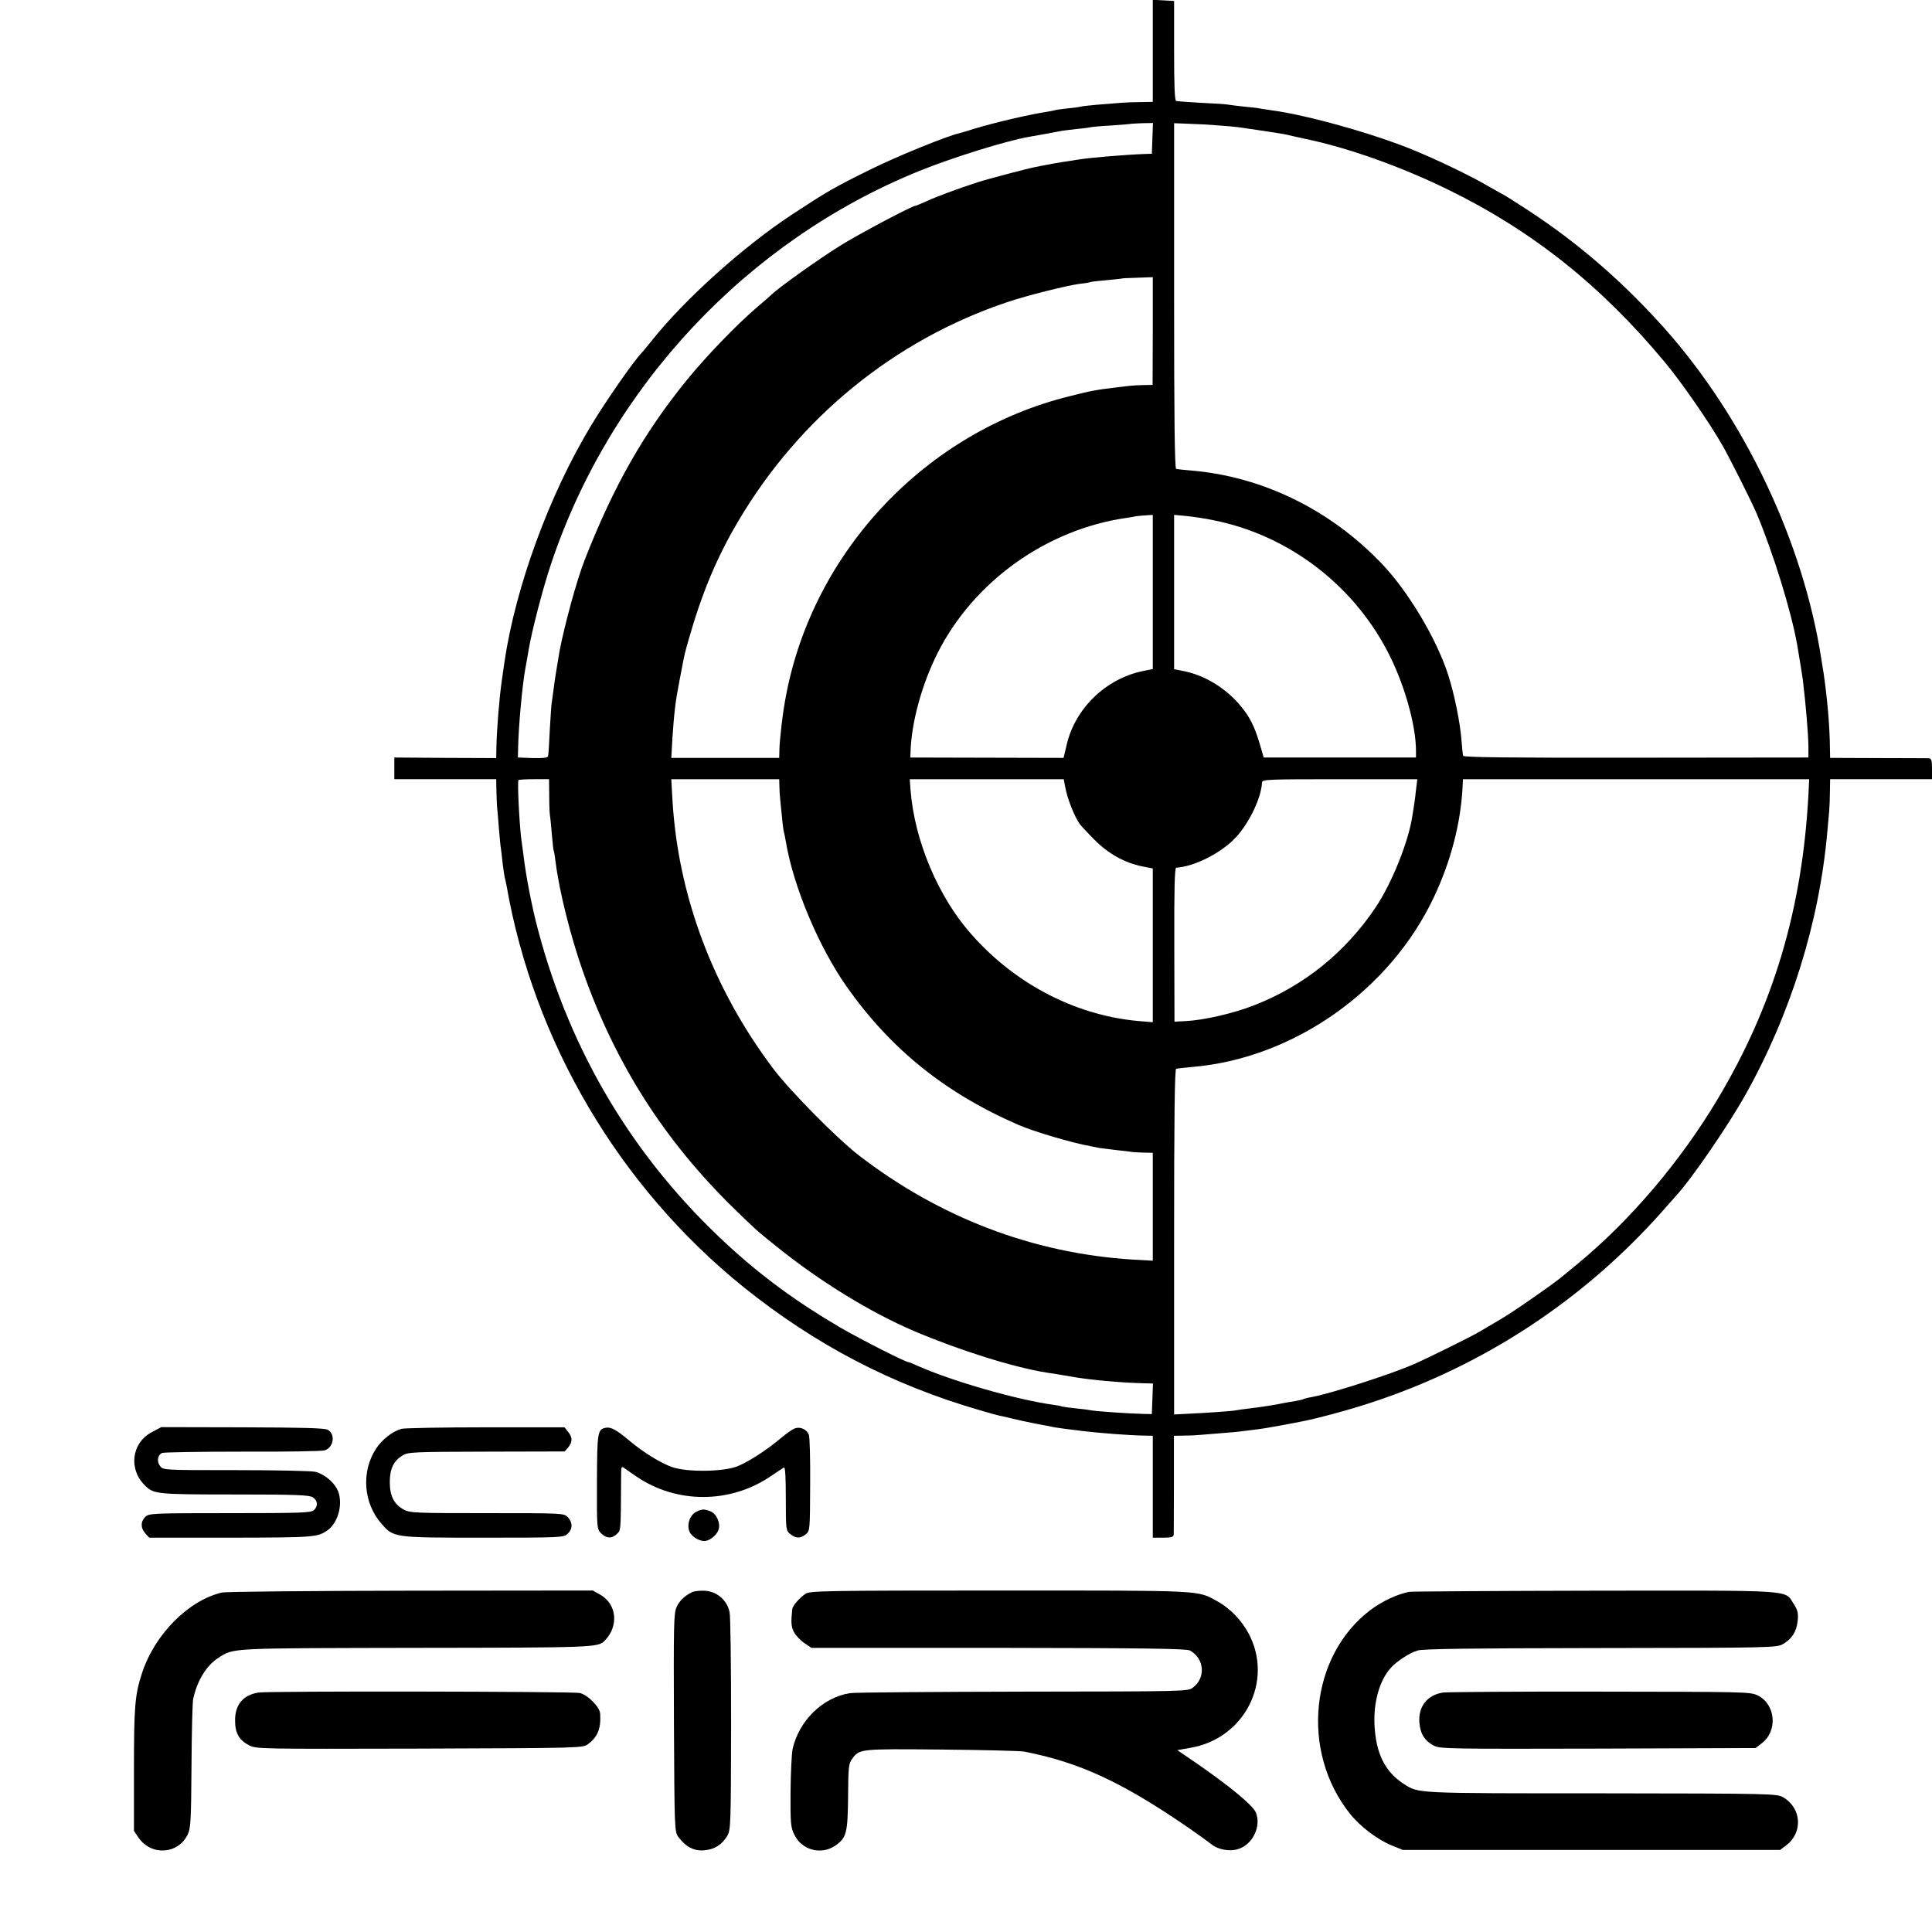
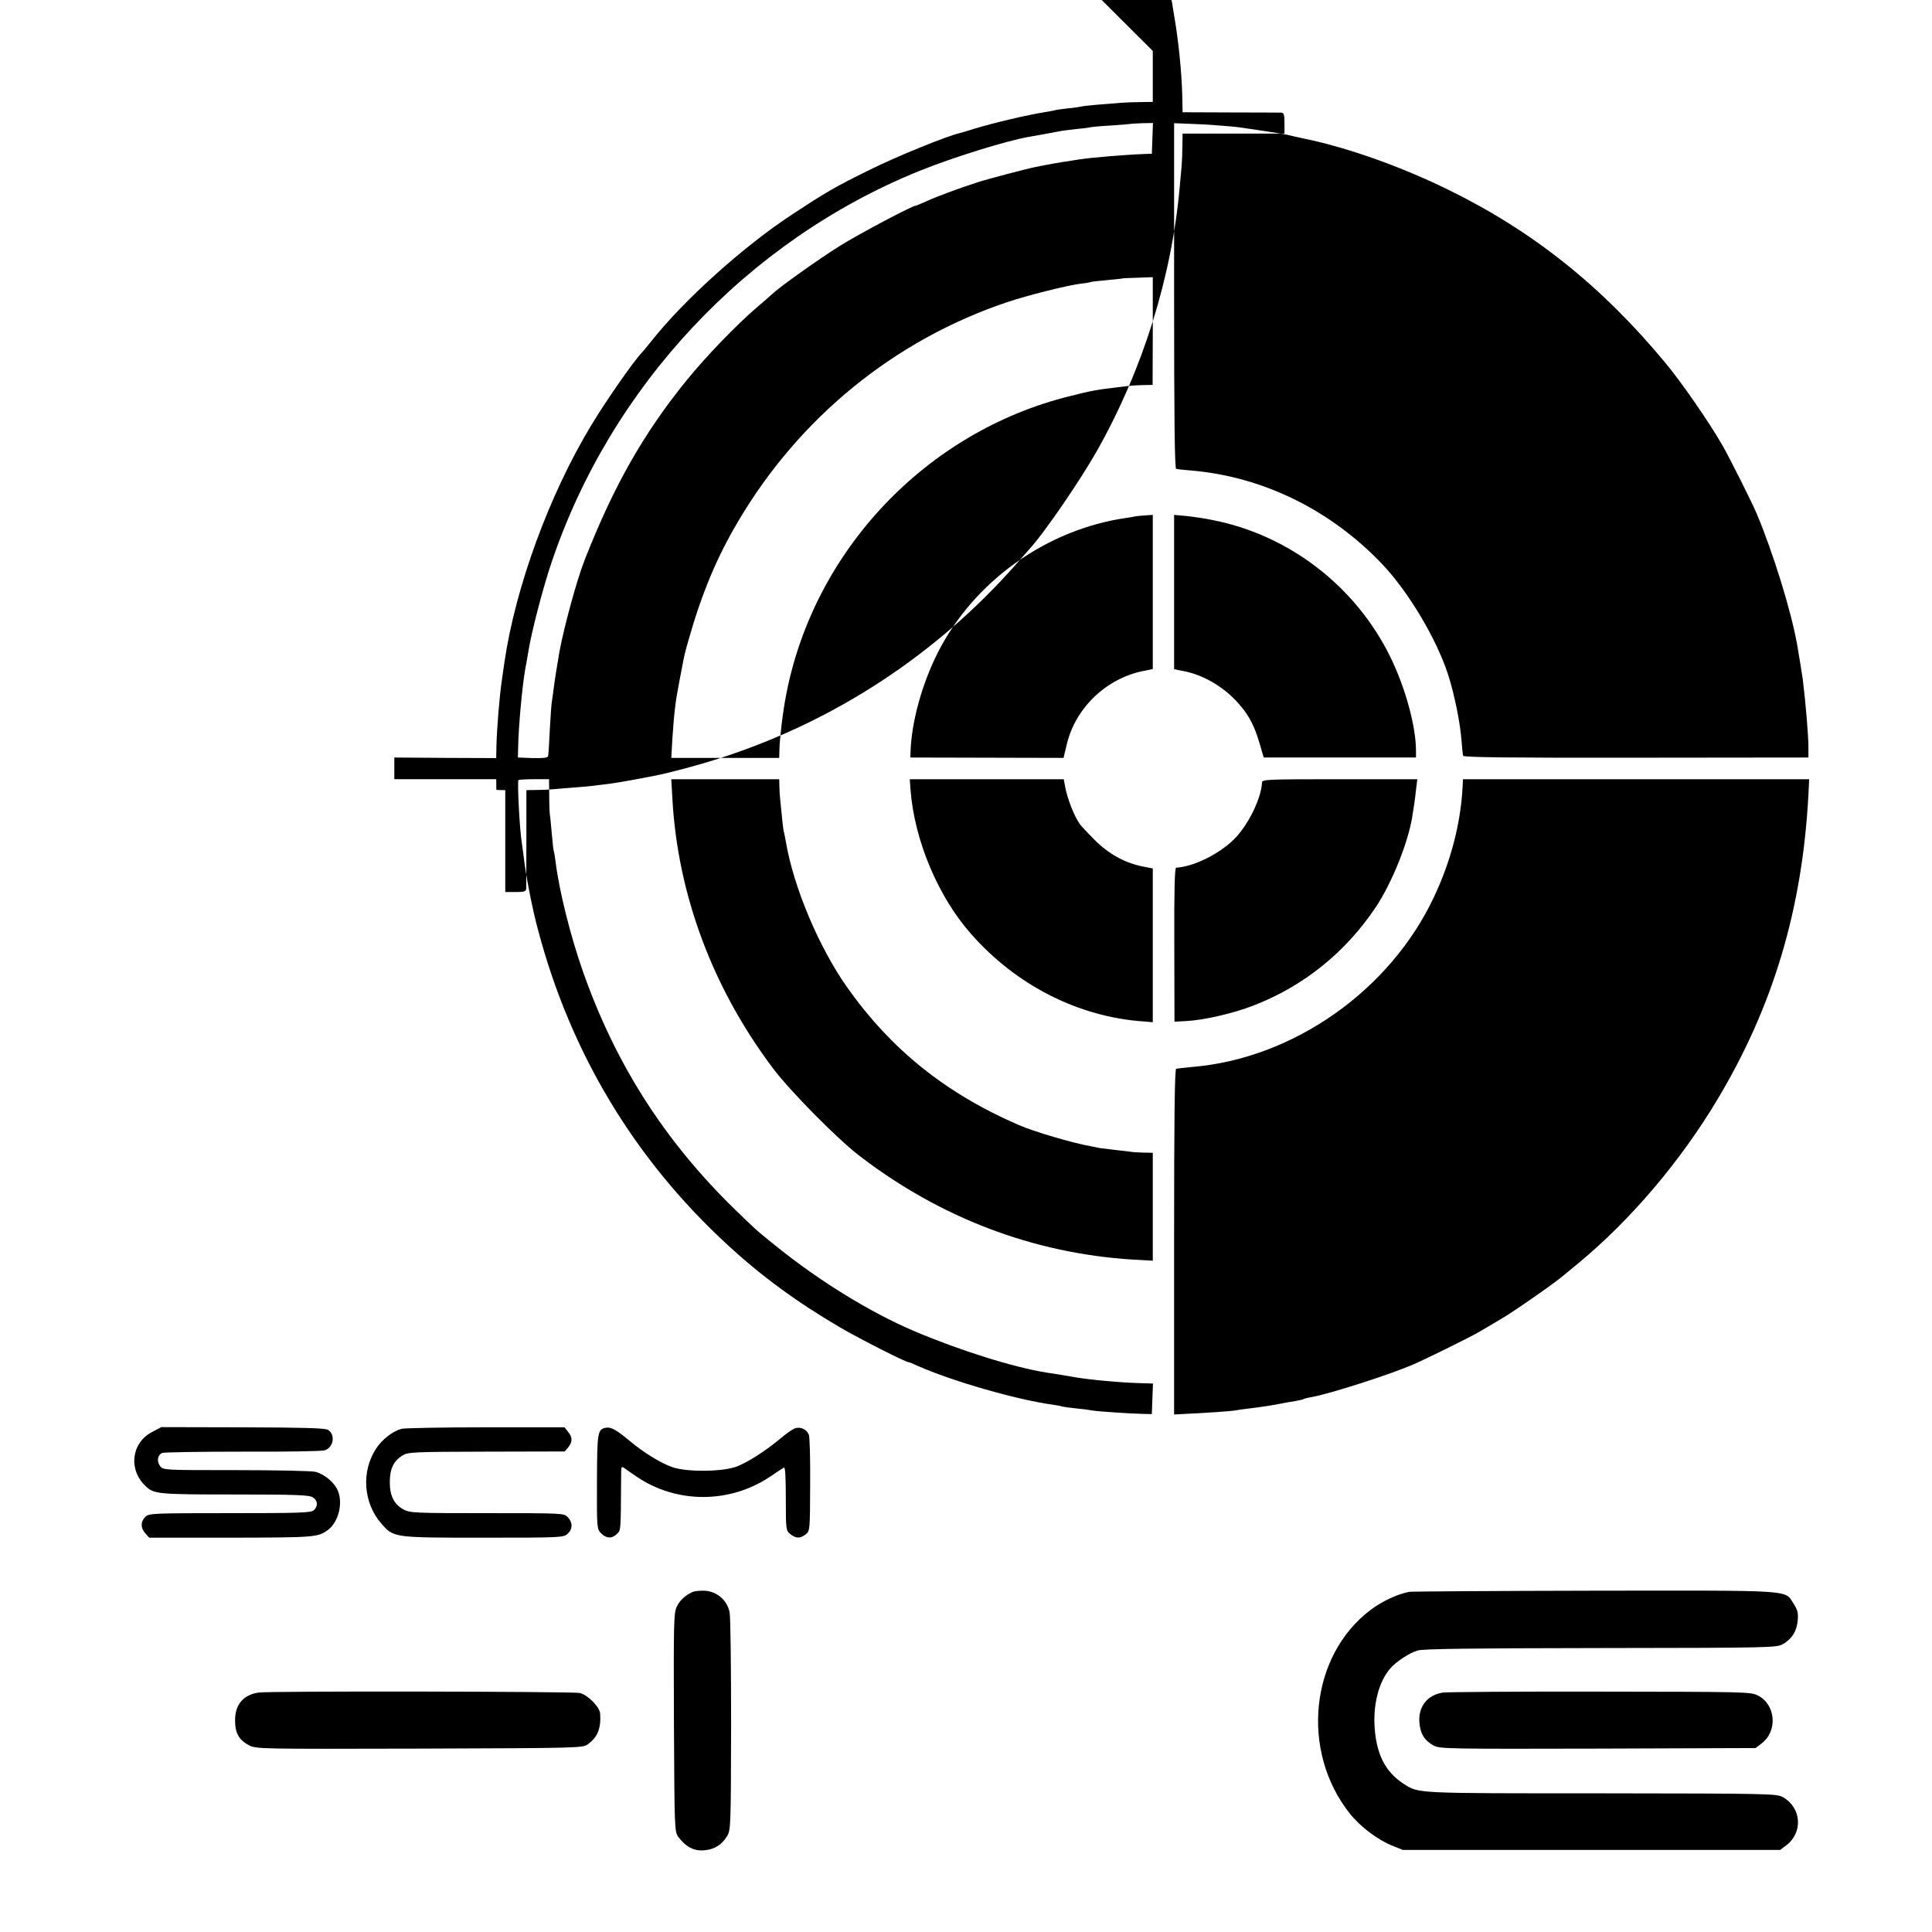
<svg xmlns="http://www.w3.org/2000/svg" version="1.0" width="1024pt" height="1024pt" viewBox="0 0 1024 1024" preserveAspectRatio="xMidYMid meet">
  <g transform="translate(0,1024) scale(0.1,-0.1)" fill="#000000" stroke="none">
-     <path d="M6110 9970 l0 -270 -62 -1 c-35 0 -83 -2 -108 -4 -25 -2 -81 -7 -125 -10 -43 -4 -82 -8 -85 -10 -3 -1 -33 -6 -67 -9 -35 -4 -68 -8 -75 -11 -7 -2 -29 -6 -48 -9 -94 -15 -269 -56 -375 -88 -38 -12 -74 -23 -80 -24 -67 -15 -339 -126 -475 -194 -189 -93 -231 -118 -412 -237 -256 -168 -570 -450 -743 -668 -22 -27 -46 -57 -54 -65 -44 -46 -191 -257 -269 -387 -220 -364 -399 -852 -458 -1250 -3 -21 -9 -65 -14 -98 -13 -88 -27 -259 -29 -357 l-1 -56 -270 1 -270 2 0 -57 0 -58 270 0 270 0 1 -57 c1 -32 2 -69 3 -83 2 -14 6 -67 10 -118 4 -51 9 -101 11 -110 1 -9 6 -44 9 -77 4 -33 9 -67 11 -75 2 -8 7 -28 10 -45 145 -829 598 -1596 1255 -2126 380 -306 788 -519 1255 -654 50 -15 101 -29 115 -31 14 -3 41 -9 60 -14 20 -5 71 -16 115 -25 44 -8 91 -17 104 -20 14 -2 45 -7 70 -10 25 -3 62 -7 81 -10 82 -10 247 -23 323 -24 l47 -1 0 -270 0 -270 55 0 c45 0 55 3 56 18 0 9 1 131 1 270 l0 252 57 1 c31 0 70 2 86 4 17 1 66 6 110 9 44 3 96 8 115 11 19 2 55 7 80 10 25 3 81 13 125 21 44 8 91 17 105 20 74 14 251 61 365 99 597 195 1128 544 1545 1014 36 41 70 79 75 85 79 85 273 368 362 526 243 431 396 922 438 1400 3 36 8 85 10 110 2 25 4 73 4 108 l1 62 270 0 270 0 0 55 c0 45 -3 55 -17 56 -10 0 -132 1 -270 1 l-253 1 -1 51 c-1 117 -14 265 -34 401 -4 22 -8 52 -11 68 -95 621 -406 1278 -832 1757 -221 247 -455 450 -722 625 -69 45 -132 85 -140 88 -8 4 -42 23 -75 42 -89 52 -265 137 -392 189 -210 87 -568 187 -751 211 -20 3 -47 7 -59 9 -12 3 -53 8 -90 11 -37 4 -77 9 -88 11 -10 2 -73 6 -140 9 -66 4 -125 8 -131 10 -8 2 -11 81 -11 267 l0 263 -57 3 -56 3 0 -271z m-2 -463 l-3 -82 -35 -1 c-107 -4 -286 -19 -350 -29 -14 -2 -54 -9 -90 -14 -36 -6 -76 -13 -90 -16 -14 -3 -37 -7 -51 -10 -42 -8 -255 -64 -307 -81 -108 -35 -220 -77 -270 -100 -29 -13 -55 -24 -58 -24 -18 0 -298 -148 -402 -213 -108 -67 -322 -219 -362 -258 -8 -8 -43 -38 -77 -67 -111 -95 -269 -259 -374 -388 -228 -281 -386 -559 -539 -949 -43 -109 -109 -352 -135 -490 -12 -70 -27 -163 -31 -200 -3 -22 -7 -51 -9 -65 -3 -14 -7 -81 -11 -150 -3 -69 -7 -131 -9 -138 -3 -9 -27 -11 -82 -10 l-78 3 1 45 c2 119 22 336 39 430 3 14 10 54 16 90 16 100 76 331 120 462 314 939 1040 1713 1952 2082 178 72 456 158 577 180 36 6 141 25 170 31 14 3 52 7 85 11 33 3 65 7 72 9 6 2 58 7 115 10 56 4 104 8 105 9 1 0 27 2 58 3 l56 1 -3 -81z m352 68 c47 -3 96 -8 110 -10 14 -2 75 -11 135 -20 61 -9 116 -18 124 -21 7 -2 48 -11 89 -20 224 -46 508 -147 757 -269 448 -219 813 -510 1150 -916 86 -103 233 -315 304 -439 38 -66 160 -309 183 -365 87 -208 181 -512 213 -690 12 -72 27 -162 30 -185 16 -129 30 -300 30 -360 l0 -55 -913 -1 c-669 -1 -915 2 -917 10 -2 6 -6 44 -9 84 -7 93 -38 245 -71 347 -62 191 -212 442 -352 588 -273 286 -632 461 -1008 493 -38 3 -75 7 -81 9 -8 2 -11 264 -11 918 l0 914 76 -3 c42 -1 114 -5 161 -9z m-350 -1089 l-1 -286 -47 -1 c-51 -1 -71 -3 -150 -13 -101 -12 -128 -17 -243 -46 -760 -188 -1358 -820 -1503 -1587 -17 -86 -34 -232 -35 -289 l-1 -41 -286 0 -286 0 6 106 c9 132 16 194 36 296 5 28 12 62 15 78 11 61 17 85 35 147 69 243 148 434 262 626 323 549 829 962 1425 1162 106 36 314 88 388 98 28 3 52 7 55 9 3 2 41 6 85 10 44 4 81 8 82 9 1 1 38 3 83 4 l80 3 0 -285z m0 -1384 l0 -408 -54 -11 c-195 -41 -357 -197 -402 -389 l-17 -71 -406 1 -406 1 1 30 c5 158 60 358 144 525 191 378 576 654 1000 715 25 4 46 7 47 8 1 1 22 3 47 5 l46 3 0 -409z m320 381 c405 -80 757 -352 940 -727 80 -164 135 -367 135 -496 l0 -35 -404 0 -403 0 -22 75 c-27 91 -53 142 -101 199 -76 92 -186 160 -296 183 l-56 11 0 409 0 409 66 -6 c36 -4 100 -13 141 -22z m-3519 -1460 c0 -49 2 -96 4 -106 2 -10 6 -55 10 -100 4 -45 8 -84 10 -87 2 -3 6 -30 10 -60 19 -153 79 -392 144 -577 172 -491 434 -901 805 -1262 115 -112 113 -110 221 -197 229 -185 500 -351 730 -449 240 -102 526 -192 702 -220 42 -6 71 -11 153 -25 84 -14 238 -28 343 -31 l68 -2 -3 -81 -3 -81 -45 1 c-64 1 -240 13 -270 18 -14 3 -52 8 -85 11 -33 3 -67 8 -75 10 -8 3 -29 7 -45 9 -193 26 -537 125 -722 207 -23 11 -44 19 -47 19 -16 0 -258 123 -361 183 -231 135 -419 273 -600 440 -492 453 -830 1015 -1003 1667 -31 115 -65 288 -77 395 -4 28 -8 60 -10 73 -11 68 -24 320 -17 327 3 3 41 5 84 5 l78 0 1 -87z m1220 50 c0 -21 2 -51 4 -68 13 -133 16 -162 20 -175 2 -8 7 -31 10 -50 40 -239 174 -558 323 -770 234 -332 524 -565 912 -733 78 -34 283 -95 380 -112 19 -4 42 -8 50 -10 8 -1 49 -6 90 -11 41 -4 78 -9 83 -10 4 -1 30 -2 57 -3 l50 -1 0 -286 0 -286 -107 6 c-527 33 -1023 222 -1453 554 -117 91 -360 337 -451 457 -320 424 -506 919 -535 1428 l-6 107 286 0 286 0 1 -37z m1514 0 c12 -67 49 -160 79 -202 6 -8 40 -45 76 -81 73 -74 160 -123 254 -142 l56 -11 0 -407 0 -408 -47 4 c-345 23 -678 192 -917 465 -174 197 -299 494 -320 762 l-4 57 408 0 408 0 7 -37z m1860 -20 c-6 -56 -8 -68 -20 -143 -22 -138 -110 -355 -195 -481 -159 -237 -381 -416 -645 -518 -107 -42 -263 -78 -360 -83 l-60 -3 -1 408 c-1 292 2 407 10 408 93 6 223 70 304 148 76 74 147 218 151 304 1 16 28 17 412 17 l411 0 -7 -57z m2080 -25 c-32 -604 -186 -1121 -482 -1615 -196 -328 -460 -639 -737 -868 -27 -22 -63 -52 -80 -66 -48 -41 -269 -195 -332 -231 -30 -18 -81 -48 -112 -66 -47 -28 -274 -140 -347 -172 -126 -55 -444 -157 -544 -175 -19 -3 -38 -8 -41 -10 -4 -3 -25 -7 -45 -11 -21 -3 -47 -8 -59 -10 -45 -10 -130 -23 -184 -29 -31 -4 -64 -8 -72 -10 -15 -4 -157 -14 -271 -19 l-56 -3 0 914 c0 660 3 916 11 918 6 2 45 6 86 10 535 45 1047 405 1280 900 90 190 142 392 152 583 l2 42 918 0 917 0 -4 -82z" />
+     <path d="M6110 9970 l0 -270 -62 -1 c-35 0 -83 -2 -108 -4 -25 -2 -81 -7 -125 -10 -43 -4 -82 -8 -85 -10 -3 -1 -33 -6 -67 -9 -35 -4 -68 -8 -75 -11 -7 -2 -29 -6 -48 -9 -94 -15 -269 -56 -375 -88 -38 -12 -74 -23 -80 -24 -67 -15 -339 -126 -475 -194 -189 -93 -231 -118 -412 -237 -256 -168 -570 -450 -743 -668 -22 -27 -46 -57 -54 -65 -44 -46 -191 -257 -269 -387 -220 -364 -399 -852 -458 -1250 -3 -21 -9 -65 -14 -98 -13 -88 -27 -259 -29 -357 l-1 -56 -270 1 -270 2 0 -57 0 -58 270 0 270 0 1 -57 l47 -1 0 -270 0 -270 55 0 c45 0 55 3 56 18 0 9 1 131 1 270 l0 252 57 1 c31 0 70 2 86 4 17 1 66 6 110 9 44 3 96 8 115 11 19 2 55 7 80 10 25 3 81 13 125 21 44 8 91 17 105 20 74 14 251 61 365 99 597 195 1128 544 1545 1014 36 41 70 79 75 85 79 85 273 368 362 526 243 431 396 922 438 1400 3 36 8 85 10 110 2 25 4 73 4 108 l1 62 270 0 270 0 0 55 c0 45 -3 55 -17 56 -10 0 -132 1 -270 1 l-253 1 -1 51 c-1 117 -14 265 -34 401 -4 22 -8 52 -11 68 -95 621 -406 1278 -832 1757 -221 247 -455 450 -722 625 -69 45 -132 85 -140 88 -8 4 -42 23 -75 42 -89 52 -265 137 -392 189 -210 87 -568 187 -751 211 -20 3 -47 7 -59 9 -12 3 -53 8 -90 11 -37 4 -77 9 -88 11 -10 2 -73 6 -140 9 -66 4 -125 8 -131 10 -8 2 -11 81 -11 267 l0 263 -57 3 -56 3 0 -271z m-2 -463 l-3 -82 -35 -1 c-107 -4 -286 -19 -350 -29 -14 -2 -54 -9 -90 -14 -36 -6 -76 -13 -90 -16 -14 -3 -37 -7 -51 -10 -42 -8 -255 -64 -307 -81 -108 -35 -220 -77 -270 -100 -29 -13 -55 -24 -58 -24 -18 0 -298 -148 -402 -213 -108 -67 -322 -219 -362 -258 -8 -8 -43 -38 -77 -67 -111 -95 -269 -259 -374 -388 -228 -281 -386 -559 -539 -949 -43 -109 -109 -352 -135 -490 -12 -70 -27 -163 -31 -200 -3 -22 -7 -51 -9 -65 -3 -14 -7 -81 -11 -150 -3 -69 -7 -131 -9 -138 -3 -9 -27 -11 -82 -10 l-78 3 1 45 c2 119 22 336 39 430 3 14 10 54 16 90 16 100 76 331 120 462 314 939 1040 1713 1952 2082 178 72 456 158 577 180 36 6 141 25 170 31 14 3 52 7 85 11 33 3 65 7 72 9 6 2 58 7 115 10 56 4 104 8 105 9 1 0 27 2 58 3 l56 1 -3 -81z m352 68 c47 -3 96 -8 110 -10 14 -2 75 -11 135 -20 61 -9 116 -18 124 -21 7 -2 48 -11 89 -20 224 -46 508 -147 757 -269 448 -219 813 -510 1150 -916 86 -103 233 -315 304 -439 38 -66 160 -309 183 -365 87 -208 181 -512 213 -690 12 -72 27 -162 30 -185 16 -129 30 -300 30 -360 l0 -55 -913 -1 c-669 -1 -915 2 -917 10 -2 6 -6 44 -9 84 -7 93 -38 245 -71 347 -62 191 -212 442 -352 588 -273 286 -632 461 -1008 493 -38 3 -75 7 -81 9 -8 2 -11 264 -11 918 l0 914 76 -3 c42 -1 114 -5 161 -9z m-350 -1089 l-1 -286 -47 -1 c-51 -1 -71 -3 -150 -13 -101 -12 -128 -17 -243 -46 -760 -188 -1358 -820 -1503 -1587 -17 -86 -34 -232 -35 -289 l-1 -41 -286 0 -286 0 6 106 c9 132 16 194 36 296 5 28 12 62 15 78 11 61 17 85 35 147 69 243 148 434 262 626 323 549 829 962 1425 1162 106 36 314 88 388 98 28 3 52 7 55 9 3 2 41 6 85 10 44 4 81 8 82 9 1 1 38 3 83 4 l80 3 0 -285z m0 -1384 l0 -408 -54 -11 c-195 -41 -357 -197 -402 -389 l-17 -71 -406 1 -406 1 1 30 c5 158 60 358 144 525 191 378 576 654 1000 715 25 4 46 7 47 8 1 1 22 3 47 5 l46 3 0 -409z m320 381 c405 -80 757 -352 940 -727 80 -164 135 -367 135 -496 l0 -35 -404 0 -403 0 -22 75 c-27 91 -53 142 -101 199 -76 92 -186 160 -296 183 l-56 11 0 409 0 409 66 -6 c36 -4 100 -13 141 -22z m-3519 -1460 c0 -49 2 -96 4 -106 2 -10 6 -55 10 -100 4 -45 8 -84 10 -87 2 -3 6 -30 10 -60 19 -153 79 -392 144 -577 172 -491 434 -901 805 -1262 115 -112 113 -110 221 -197 229 -185 500 -351 730 -449 240 -102 526 -192 702 -220 42 -6 71 -11 153 -25 84 -14 238 -28 343 -31 l68 -2 -3 -81 -3 -81 -45 1 c-64 1 -240 13 -270 18 -14 3 -52 8 -85 11 -33 3 -67 8 -75 10 -8 3 -29 7 -45 9 -193 26 -537 125 -722 207 -23 11 -44 19 -47 19 -16 0 -258 123 -361 183 -231 135 -419 273 -600 440 -492 453 -830 1015 -1003 1667 -31 115 -65 288 -77 395 -4 28 -8 60 -10 73 -11 68 -24 320 -17 327 3 3 41 5 84 5 l78 0 1 -87z m1220 50 c0 -21 2 -51 4 -68 13 -133 16 -162 20 -175 2 -8 7 -31 10 -50 40 -239 174 -558 323 -770 234 -332 524 -565 912 -733 78 -34 283 -95 380 -112 19 -4 42 -8 50 -10 8 -1 49 -6 90 -11 41 -4 78 -9 83 -10 4 -1 30 -2 57 -3 l50 -1 0 -286 0 -286 -107 6 c-527 33 -1023 222 -1453 554 -117 91 -360 337 -451 457 -320 424 -506 919 -535 1428 l-6 107 286 0 286 0 1 -37z m1514 0 c12 -67 49 -160 79 -202 6 -8 40 -45 76 -81 73 -74 160 -123 254 -142 l56 -11 0 -407 0 -408 -47 4 c-345 23 -678 192 -917 465 -174 197 -299 494 -320 762 l-4 57 408 0 408 0 7 -37z m1860 -20 c-6 -56 -8 -68 -20 -143 -22 -138 -110 -355 -195 -481 -159 -237 -381 -416 -645 -518 -107 -42 -263 -78 -360 -83 l-60 -3 -1 408 c-1 292 2 407 10 408 93 6 223 70 304 148 76 74 147 218 151 304 1 16 28 17 412 17 l411 0 -7 -57z m2080 -25 c-32 -604 -186 -1121 -482 -1615 -196 -328 -460 -639 -737 -868 -27 -22 -63 -52 -80 -66 -48 -41 -269 -195 -332 -231 -30 -18 -81 -48 -112 -66 -47 -28 -274 -140 -347 -172 -126 -55 -444 -157 -544 -175 -19 -3 -38 -8 -41 -10 -4 -3 -25 -7 -45 -11 -21 -3 -47 -8 -59 -10 -45 -10 -130 -23 -184 -29 -31 -4 -64 -8 -72 -10 -15 -4 -157 -14 -271 -19 l-56 -3 0 914 c0 660 3 916 11 918 6 2 45 6 86 10 535 45 1047 405 1280 900 90 190 142 392 152 583 l2 42 918 0 917 0 -4 -82z" />
    <path d="M806 2650 c-110 -57 -127 -200 -34 -287 44 -42 65 -44 472 -44 326 0 395 -3 414 -15 26 -17 29 -46 6 -68 -14 -14 -68 -16 -445 -16 -416 0 -430 -1 -449 -20 -26 -26 -25 -60 1 -88 l20 -22 434 0 c444 1 458 2 512 40 59 43 84 150 50 217 -22 42 -70 80 -115 92 -20 5 -209 9 -421 9 -380 0 -385 0 -402 21 -19 24 -15 58 10 70 9 4 201 7 426 7 226 -1 422 2 436 7 48 15 58 86 16 109 -16 9 -137 12 -452 13 l-430 1 -49 -26z" />
    <path d="M2128 2667 c-47 -13 -103 -56 -136 -107 -78 -121 -66 -286 29 -395 66 -75 61 -75 540 -75 414 0 426 1 447 20 28 26 28 60 2 88 -21 22 -22 22 -428 22 -378 0 -410 1 -442 19 -51 27 -74 72 -74 145 0 71 20 113 68 142 29 18 59 19 445 20 l414 1 19 22 c23 29 23 53 -1 82 l-19 24 -416 0 c-228 0 -430 -4 -448 -8z" />
    <path d="M3213 2673 c-46 -8 -48 -21 -49 -287 -1 -248 0 -250 22 -273 28 -28 58 -29 84 -3 21 21 20 9 22 293 0 68 0 68 21 53 12 -9 40 -28 62 -43 211 -143 492 -143 706 0 35 24 69 46 74 49 7 4 10 -53 10 -164 0 -166 1 -171 24 -189 29 -24 53 -24 82 -1 22 19 22 22 23 263 1 134 -2 254 -7 265 -12 29 -46 44 -75 33 -13 -5 -47 -29 -75 -53 -77 -64 -165 -121 -227 -147 -73 -30 -266 -33 -347 -5 -59 20 -155 79 -228 141 -67 56 -96 72 -122 68z" />
-     <path d="M3690 2227 c-35 -17 -52 -73 -34 -108 13 -27 57 -51 84 -46 26 4 59 32 68 58 13 34 -10 86 -43 99 -34 13 -45 12 -75 -3z" />
-     <path d="M1175 1799 c-177 -42 -356 -222 -423 -429 -37 -114 -42 -175 -42 -509 l0 -325 25 -37 c68 -97 210 -87 260 18 16 32 18 76 20 362 1 179 5 340 9 356 21 98 71 179 135 219 82 52 50 50 1046 52 938 1 965 2 999 37 77 77 66 195 -23 245 l-39 22 -964 -1 c-549 -1 -980 -5 -1003 -10z" />
    <path d="M3670 1802 c-39 -18 -69 -46 -84 -80 -15 -33 -16 -92 -14 -614 3 -567 3 -577 24 -605 39 -52 83 -75 137 -70 55 5 93 29 122 77 18 32 19 57 20 589 0 306 -3 574 -8 596 -14 68 -74 116 -144 114 -21 0 -45 -3 -53 -7z" />
-     <path d="M4270 1793 c-34 -23 -70 -65 -71 -83 -7 -69 -6 -89 8 -118 9 -19 34 -45 55 -60 l39 -26 992 0 c764 -1 997 -4 1014 -14 77 -43 85 -145 15 -197 -26 -20 -43 -20 -897 -21 -478 -1 -892 -4 -920 -8 -143 -22 -270 -145 -304 -296 -5 -23 -10 -125 -11 -227 -1 -167 1 -189 20 -227 40 -83 144 -110 219 -57 58 41 64 67 66 258 1 157 3 175 21 200 40 54 37 54 474 50 223 -2 421 -7 440 -11 294 -58 516 -161 870 -404 52 -36 107 -76 122 -88 35 -28 98 -39 142 -24 77 25 122 122 92 194 -16 38 -140 140 -315 261 l-101 69 68 12 c288 48 444 354 310 606 -38 71 -100 135 -166 171 -109 59 -58 57 -1152 57 -927 0 -1008 -2 -1030 -17z" />
    <path d="M7470 1803 c-61 -11 -143 -49 -206 -96 -321 -243 -373 -749 -109 -1080 55 -69 145 -137 223 -169 l57 -23 1000 0 1000 0 32 24 c90 68 82 198 -16 255 -34 19 -54 20 -965 21 -997 0 -965 -1 -1046 50 -100 65 -148 162 -155 315 -5 118 26 230 83 296 30 36 103 84 146 96 30 9 283 12 972 13 900 1 932 2 964 21 48 28 72 66 78 123 4 43 0 57 -21 90 -50 76 19 71 -1054 70 -527 -1 -969 -4 -983 -6z" />
    <path d="M1369 1269 c-81 -13 -124 -65 -123 -149 0 -66 21 -103 75 -131 38 -19 62 -19 903 -17 861 3 865 3 893 24 51 38 69 83 64 161 -2 36 -67 101 -109 110 -44 8 -1654 11 -1703 2z" />
    <path d="M7647 1269 c-82 -13 -130 -74 -124 -157 4 -61 28 -99 78 -125 32 -16 89 -17 869 -15 l835 3 31 24 c88 65 76 208 -20 255 -38 19 -72 19 -836 20 -439 1 -813 -2 -833 -5z" />
  </g>
</svg>